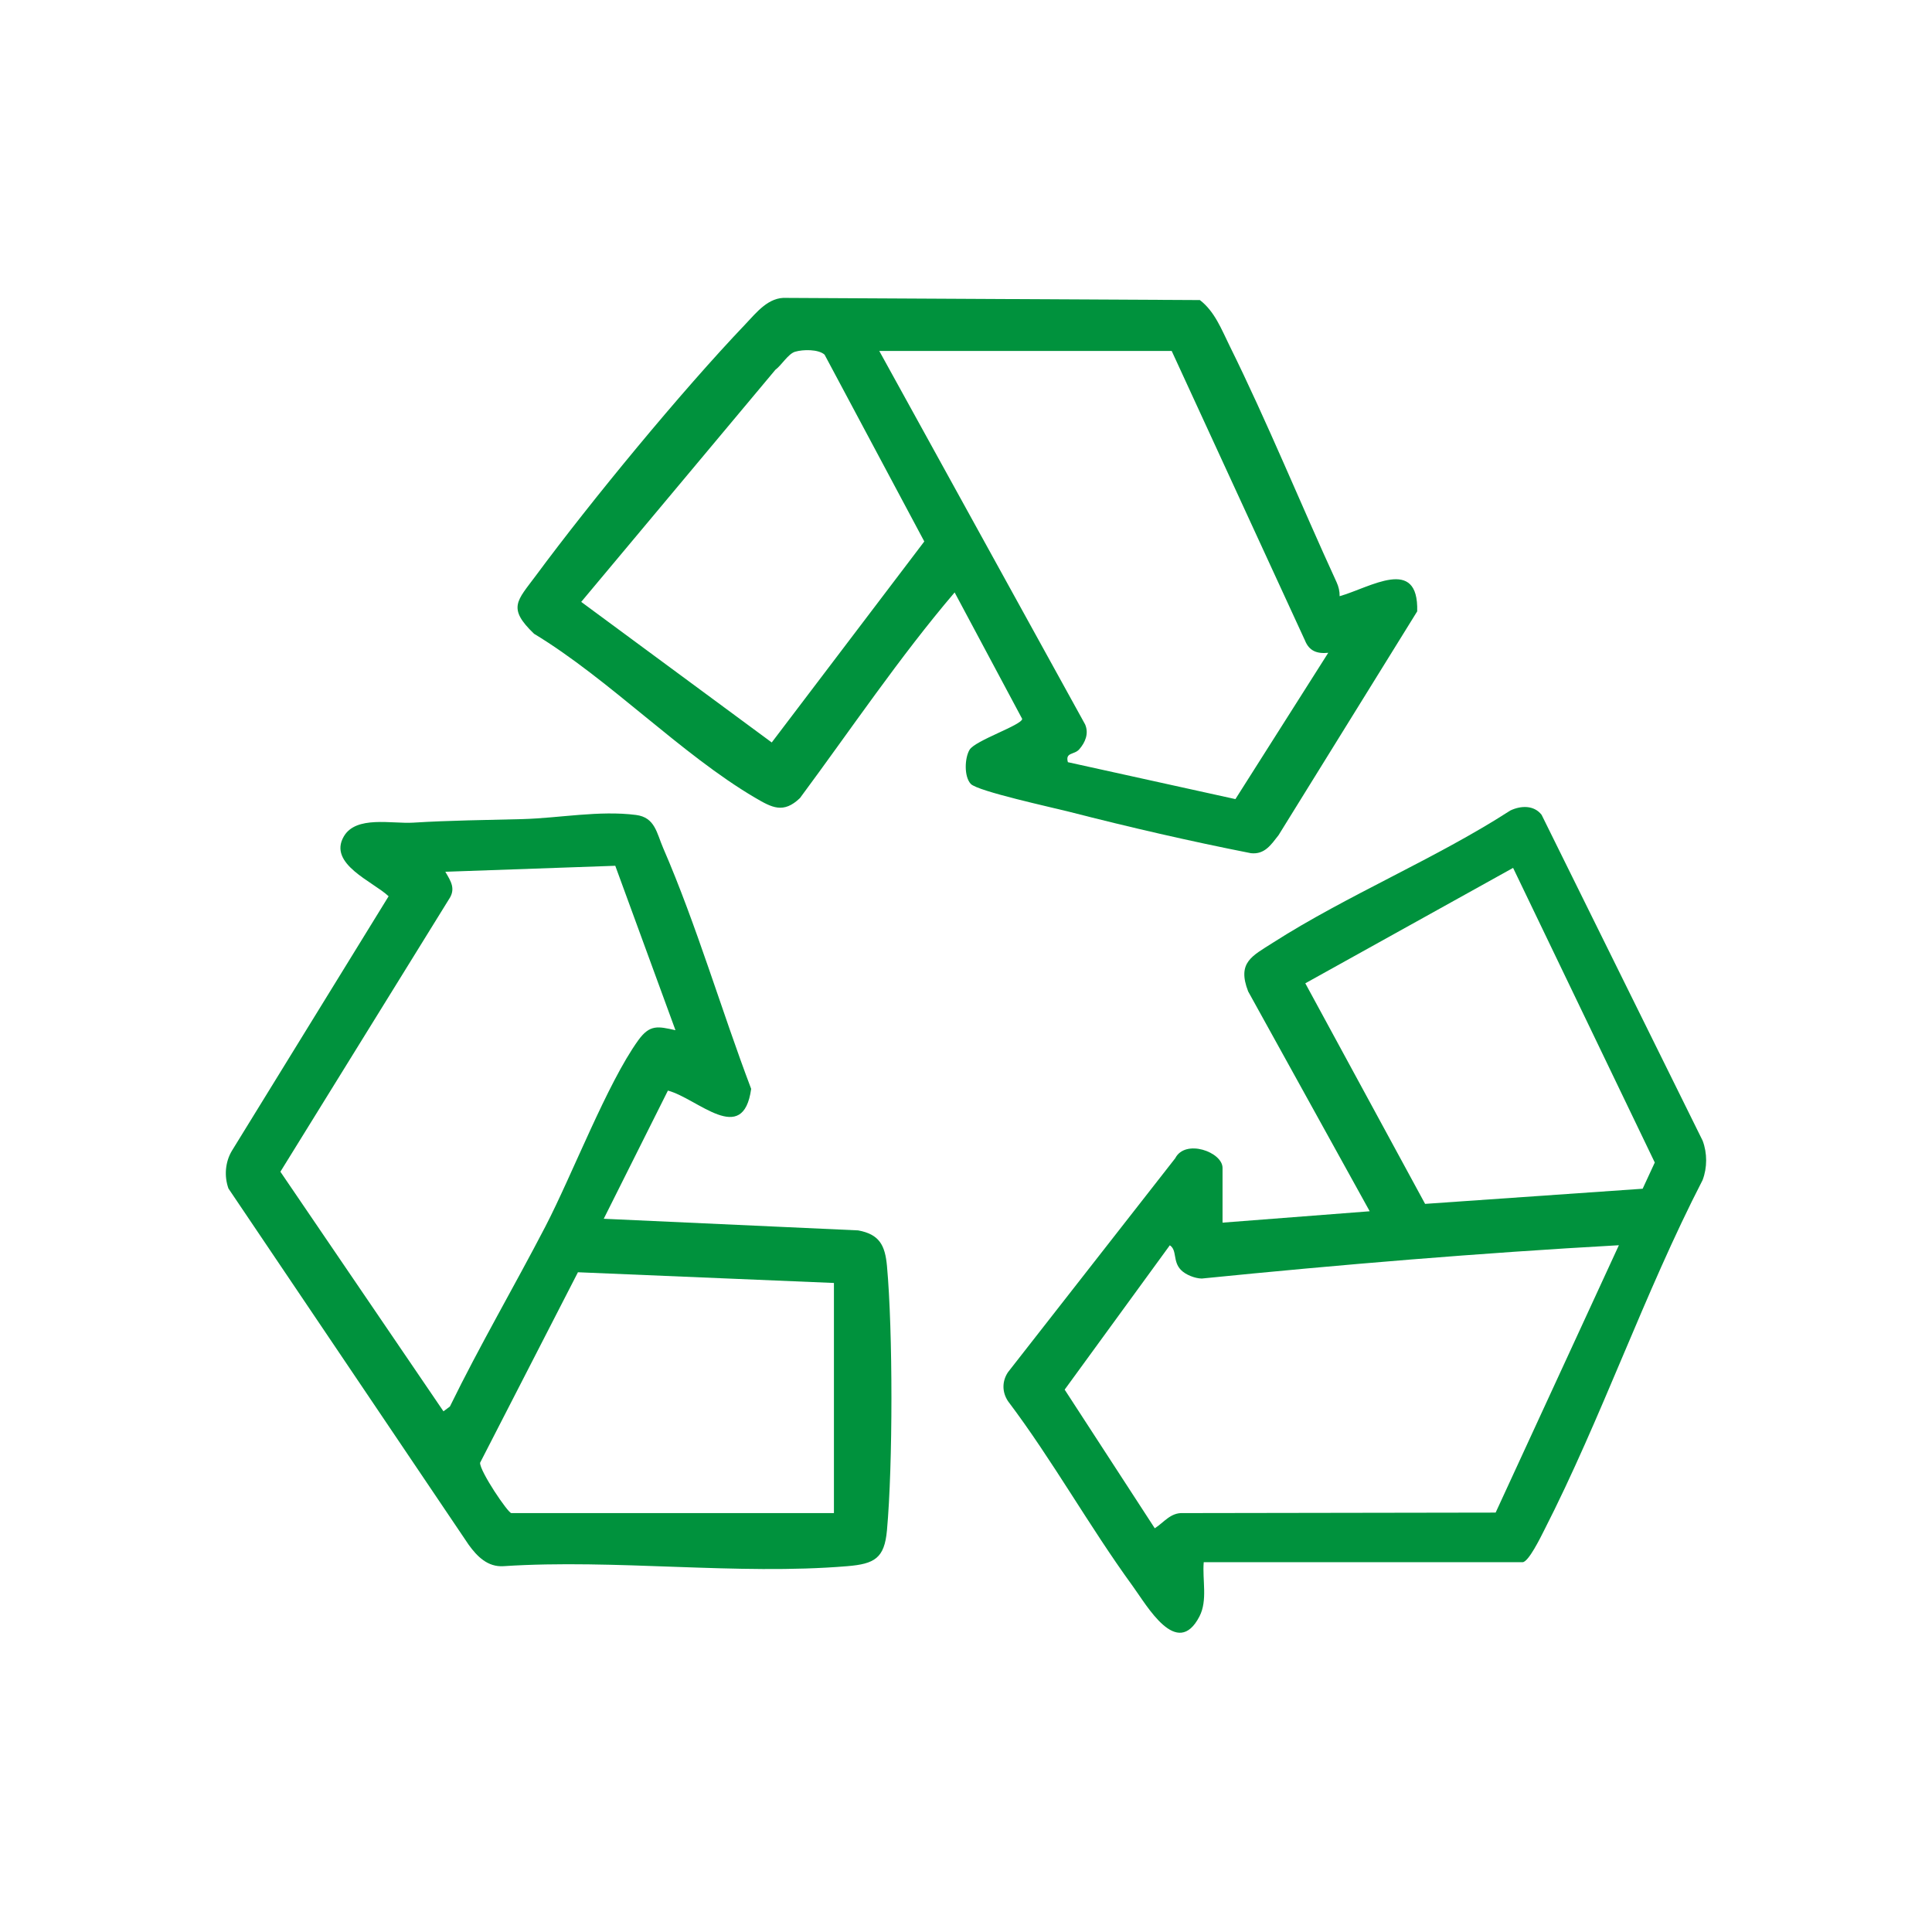
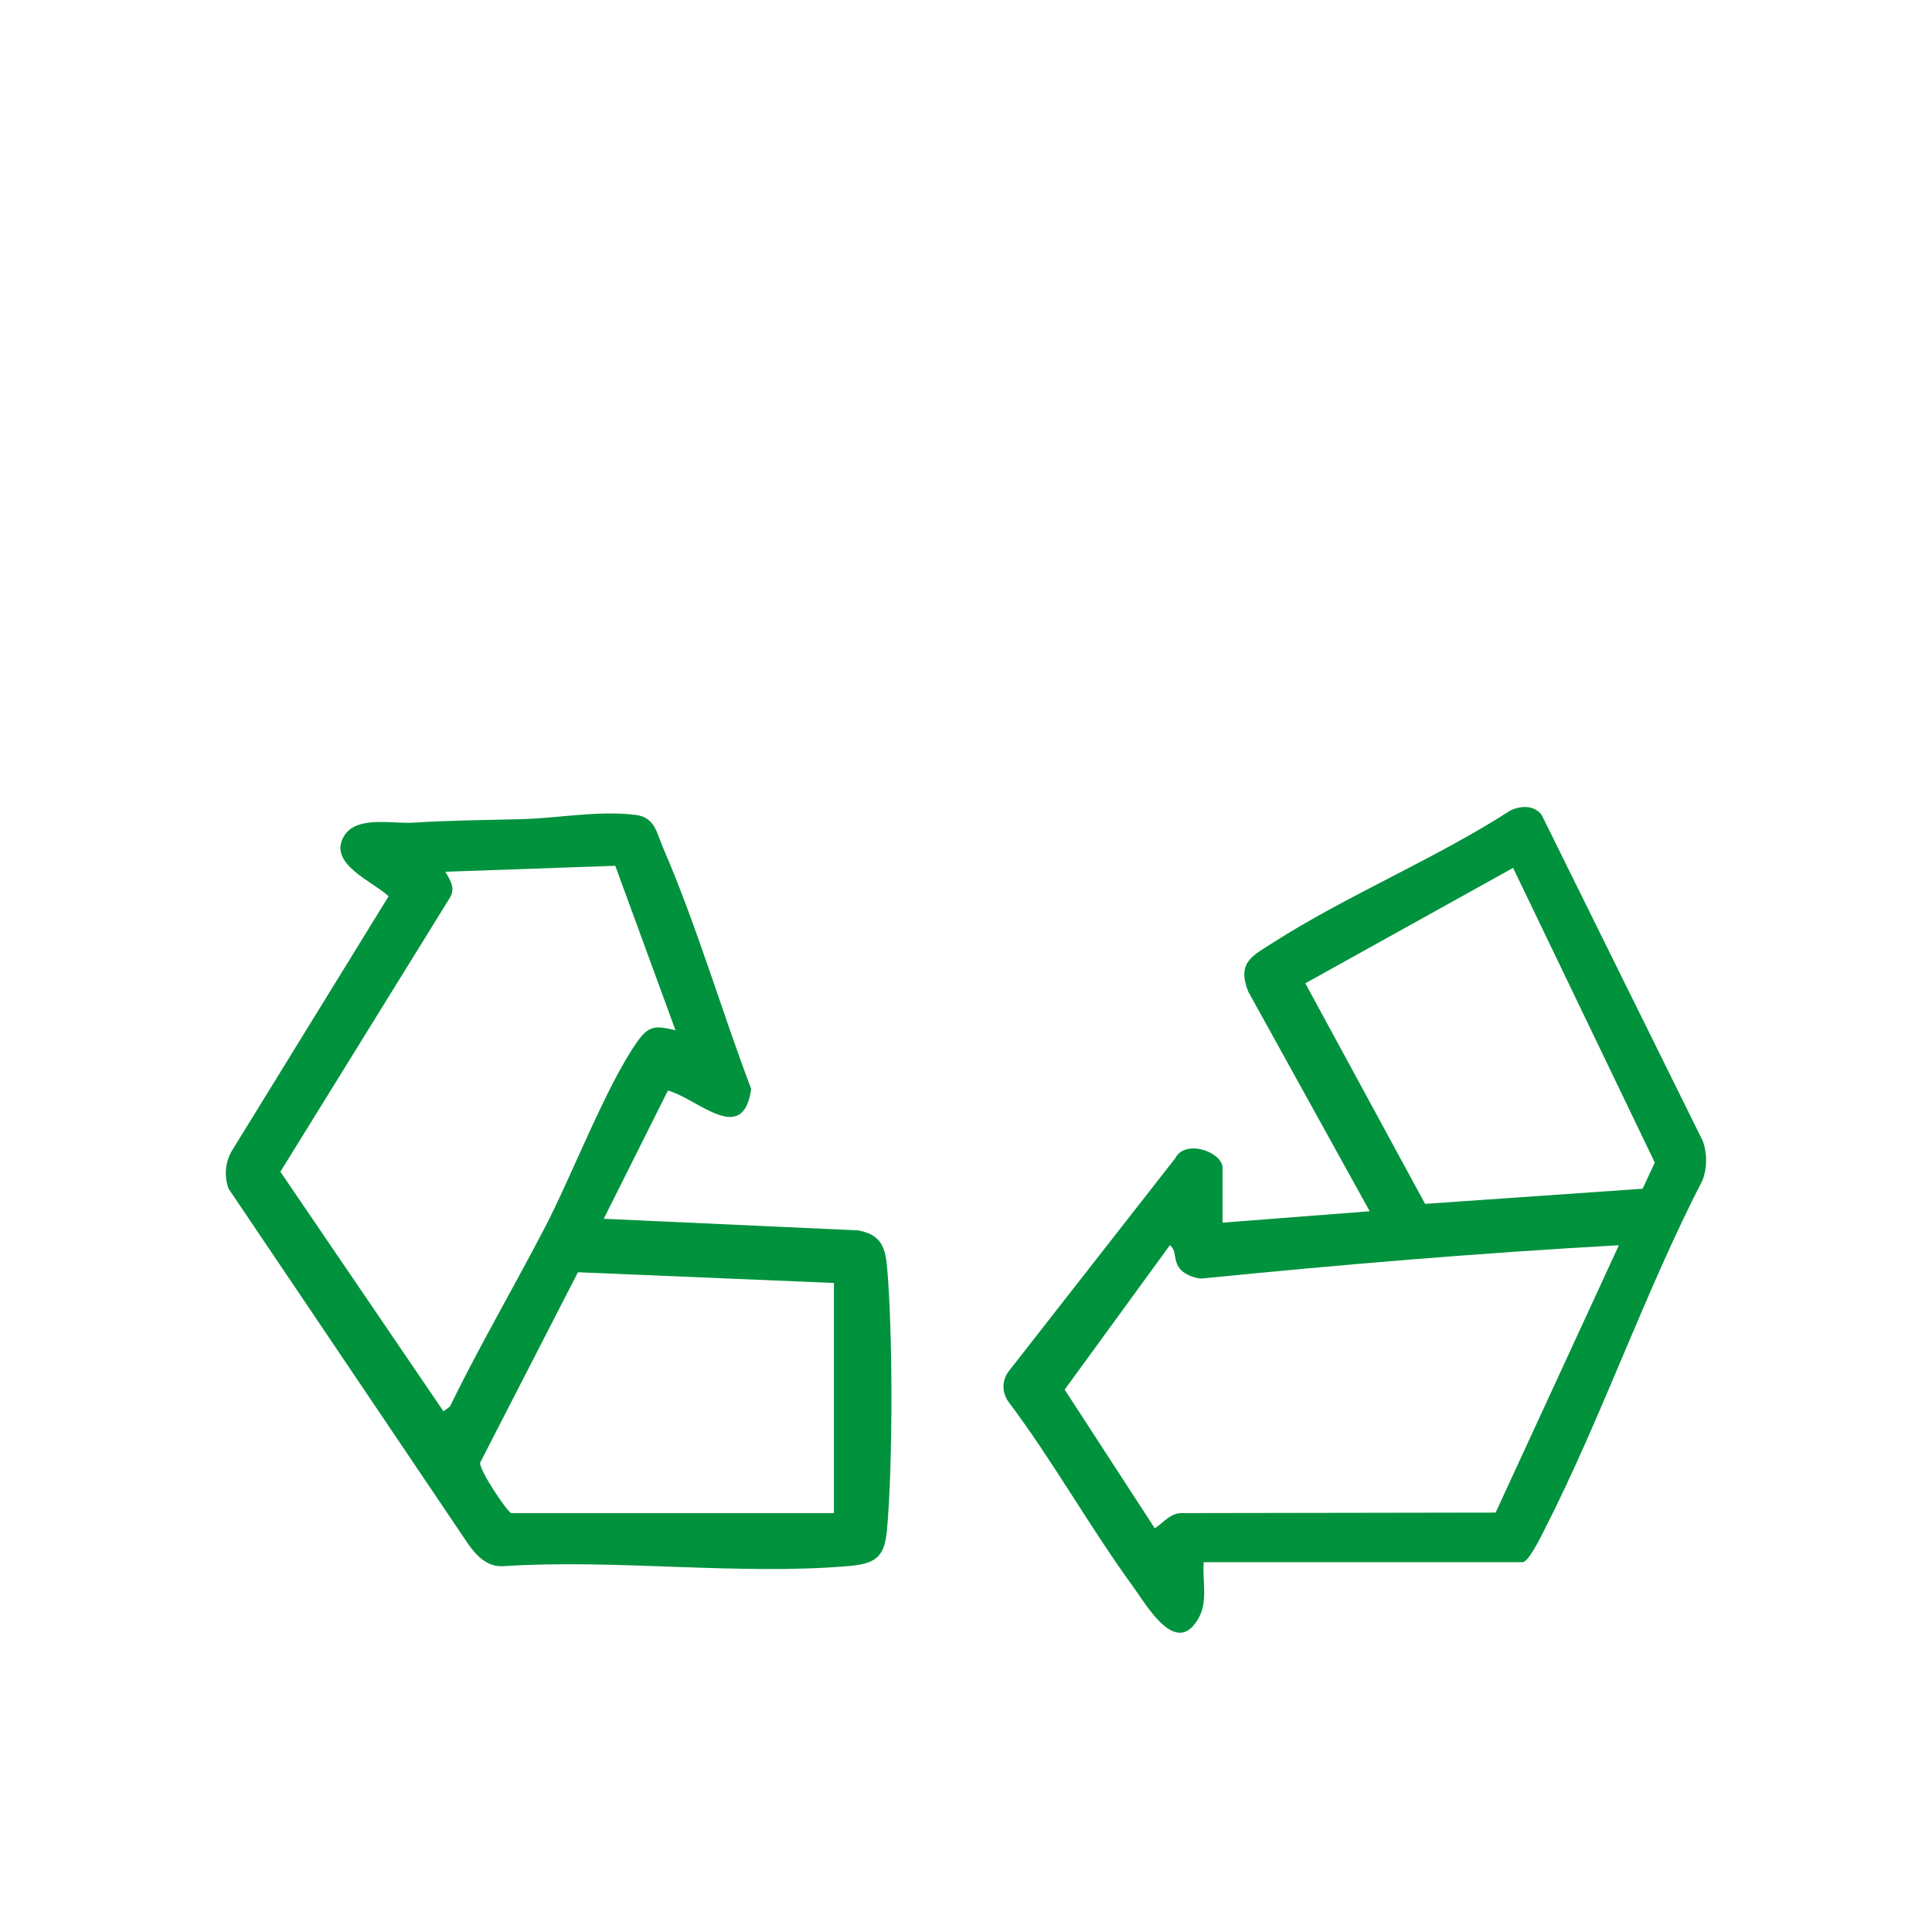
<svg xmlns="http://www.w3.org/2000/svg" id="Layer_1" version="1.1" viewBox="0 0 384 384">
  <defs>
    <style>
      .st0 {
        fill: #00923d;
      }
    </style>
  </defs>
-   <path class="st0" d="M132.76,216.75l-12.76,25.49,50.57,2.31c4.22.78,5.34,2.96,5.72,7.04,1.19,13.01,1.18,39.56,0,52.58-.5,5.55-2.47,6.67-7.88,7.12-21.85,1.83-46.19-1.46-68.32,0-3.14.21-5.26-1.92-6.96-4.29l-47.72-70.77c-.88-2.45-.65-5.28.68-7.5l31.15-50.59c-3.11-2.94-12.1-6.42-8.9-11.9,2.44-4.19,9.54-2.47,13.78-2.73,7.35-.46,14.39-.51,21.79-.71,7.24-.2,15.19-1.76,22.51-.82,3.79.49,4.1,3.61,5.4,6.6,6.62,15.26,11.56,32.22,17.48,47.84-1.6,11.51-10.63,1.92-16.53.35ZM134.25,204.75l-11.96-32.67-33.78,1.19c1.12,1.91,2.14,3.42.68,5.53l-33.46,54.09,32.41,47.62,1.28-.95c5.93-12.13,12.76-23.81,18.98-35.78,5.34-10.29,12.29-28.47,18.47-37.03,2.3-3.18,3.91-2.76,7.38-1.99ZM165.75,255l-50.88-2.13-19.45,37.87c-.06,1.7,5.56,10,6.21,10h64.12v-45.75Z" />
-   <path class="st0" d="M266.26,118.5c6.1-1.73,15.72-8.06,15.42,3.01l-27.56,44.49c-1.49,1.9-2.75,3.87-5.48,3.58-12.1-2.38-24.18-5.17-36.11-8.23-3.28-.84-18.21-4.08-19.58-5.54s-1.22-5.16-.24-6.79c1.12-1.86,10.37-4.89,10.46-6.13l-13.43-25.14c-10.98,12.88-20.61,27.21-30.74,40.87-3.29,3.17-5.59,1.89-8.93-.07-14.68-8.62-29.04-23.59-43.92-32.58-5.38-5.15-3.35-6.56.37-11.58,11.02-14.89,28.87-36.57,41.59-49.91,2.26-2.37,4.63-5.5,8.23-5.27l82.14.43c2.96,2.27,4.31,5.85,5.91,9.09,7.49,15.14,14.17,31.55,21.27,47,.4.87.62,1.81.6,2.77ZM158.03,69.91c-1.38.41-2.69,2.69-3.91,3.58l-38.6,46.14,37.87,27.94,30.32-39.95-19.82-37.13c-1.23-1.1-4.29-1.05-5.86-.58ZM232.88,69.75h-58.12l40.92,74.24c.77,1.81.03,3.56-1.16,4.93-1,1.16-2.83.54-2.27,2.57l33.3,7.34,18.45-29.08c-2.23.22-3.79-.34-4.64-2.48l-26.48-57.52Z" />
+   <path class="st0" d="M132.76,216.75l-12.76,25.49,50.57,2.31c4.22.78,5.34,2.96,5.72,7.04,1.19,13.01,1.18,39.56,0,52.58-.5,5.55-2.47,6.67-7.88,7.12-21.85,1.83-46.19-1.46-68.32,0-3.14.21-5.26-1.92-6.96-4.29l-47.72-70.77c-.88-2.45-.65-5.28.68-7.5l31.15-50.59c-3.11-2.94-12.1-6.42-8.9-11.9,2.44-4.19,9.54-2.47,13.78-2.73,7.35-.46,14.39-.51,21.79-.71,7.24-.2,15.19-1.76,22.51-.82,3.79.49,4.1,3.61,5.4,6.6,6.62,15.26,11.56,32.22,17.48,47.84-1.6,11.51-10.63,1.92-16.53.35ZM134.25,204.75l-11.96-32.67-33.78,1.19c1.12,1.91,2.14,3.42.68,5.53l-33.46,54.09,32.41,47.62,1.28-.95c5.93-12.13,12.76-23.81,18.98-35.78,5.34-10.29,12.29-28.47,18.47-37.03,2.3-3.18,3.91-2.76,7.38-1.99ZM165.75,255l-50.88-2.13-19.45,37.87c-.06,1.7,5.56,10,6.21,10h64.12Z" />
  <path class="st0" d="M239.25,310.5c-.3,3.5.81,7.59-.85,10.78-4.45,8.58-10.43-2.15-13.27-6.04-8.67-11.91-15.88-24.94-24.77-36.73-1.21-1.8-1.22-3.98-.01-5.78l33.23-42.51c2-3.92,9.41-1.25,9.41,1.91v10.88l29.25-2.26-24.16-43.7c-2.23-5.77.76-7.01,4.91-9.67,14.8-9.47,32.32-16.68,47.21-26.29,2.09-.99,4.7-1.09,6.21.87l32,64.75c.94,2.47.93,5.38,0,7.83-11.65,22.62-19.99,47.09-31.54,69.71-.62,1.22-3.07,6.25-4.25,6.25h-63.38ZM300.74,172.5l-41.3,22.94,23.81,43.84,43.24-3.01,2.41-5.21-28.16-58.56ZM321.75,247.5c-27.68,1.54-55.31,3.85-82.89,6.62-1.35-.02-3.2-.74-4.14-1.71-1.67-1.71-.72-3.92-2.21-4.9l-20.9,28.69,17.91,27.56c1.83-1.17,3.13-3.14,5.6-3.02l62.15-.1,24.49-53.13Z" />
</svg>